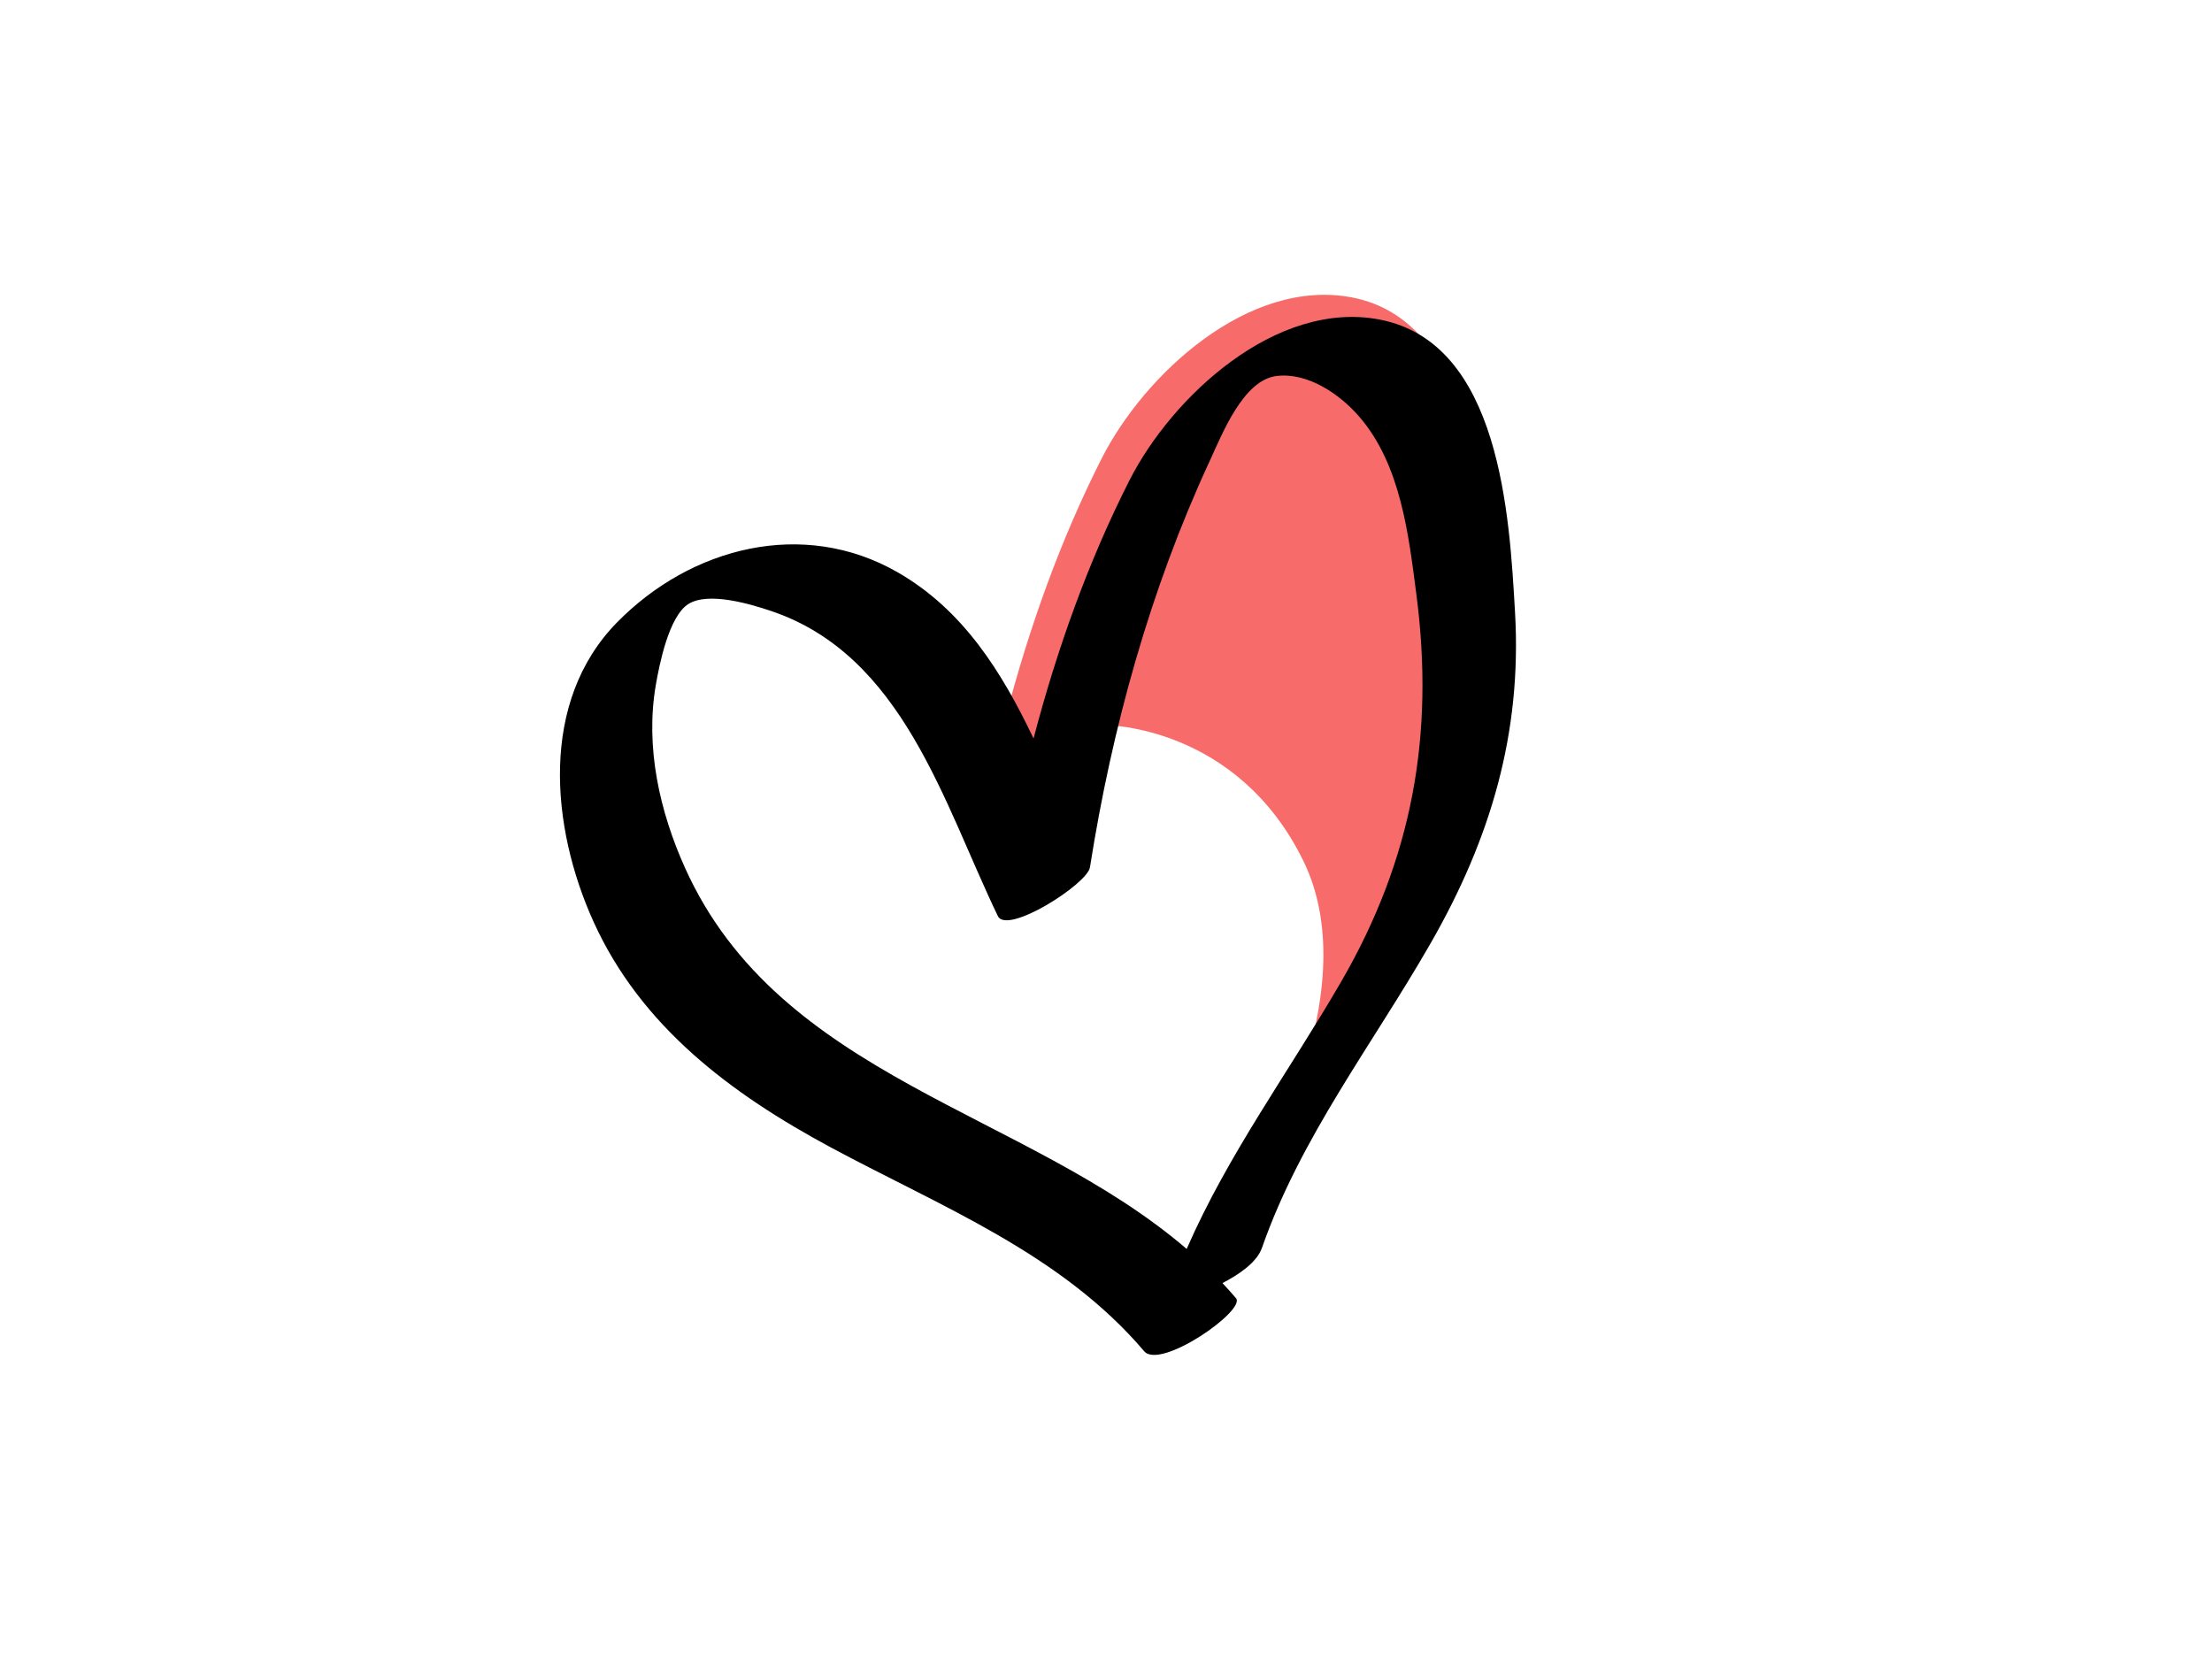
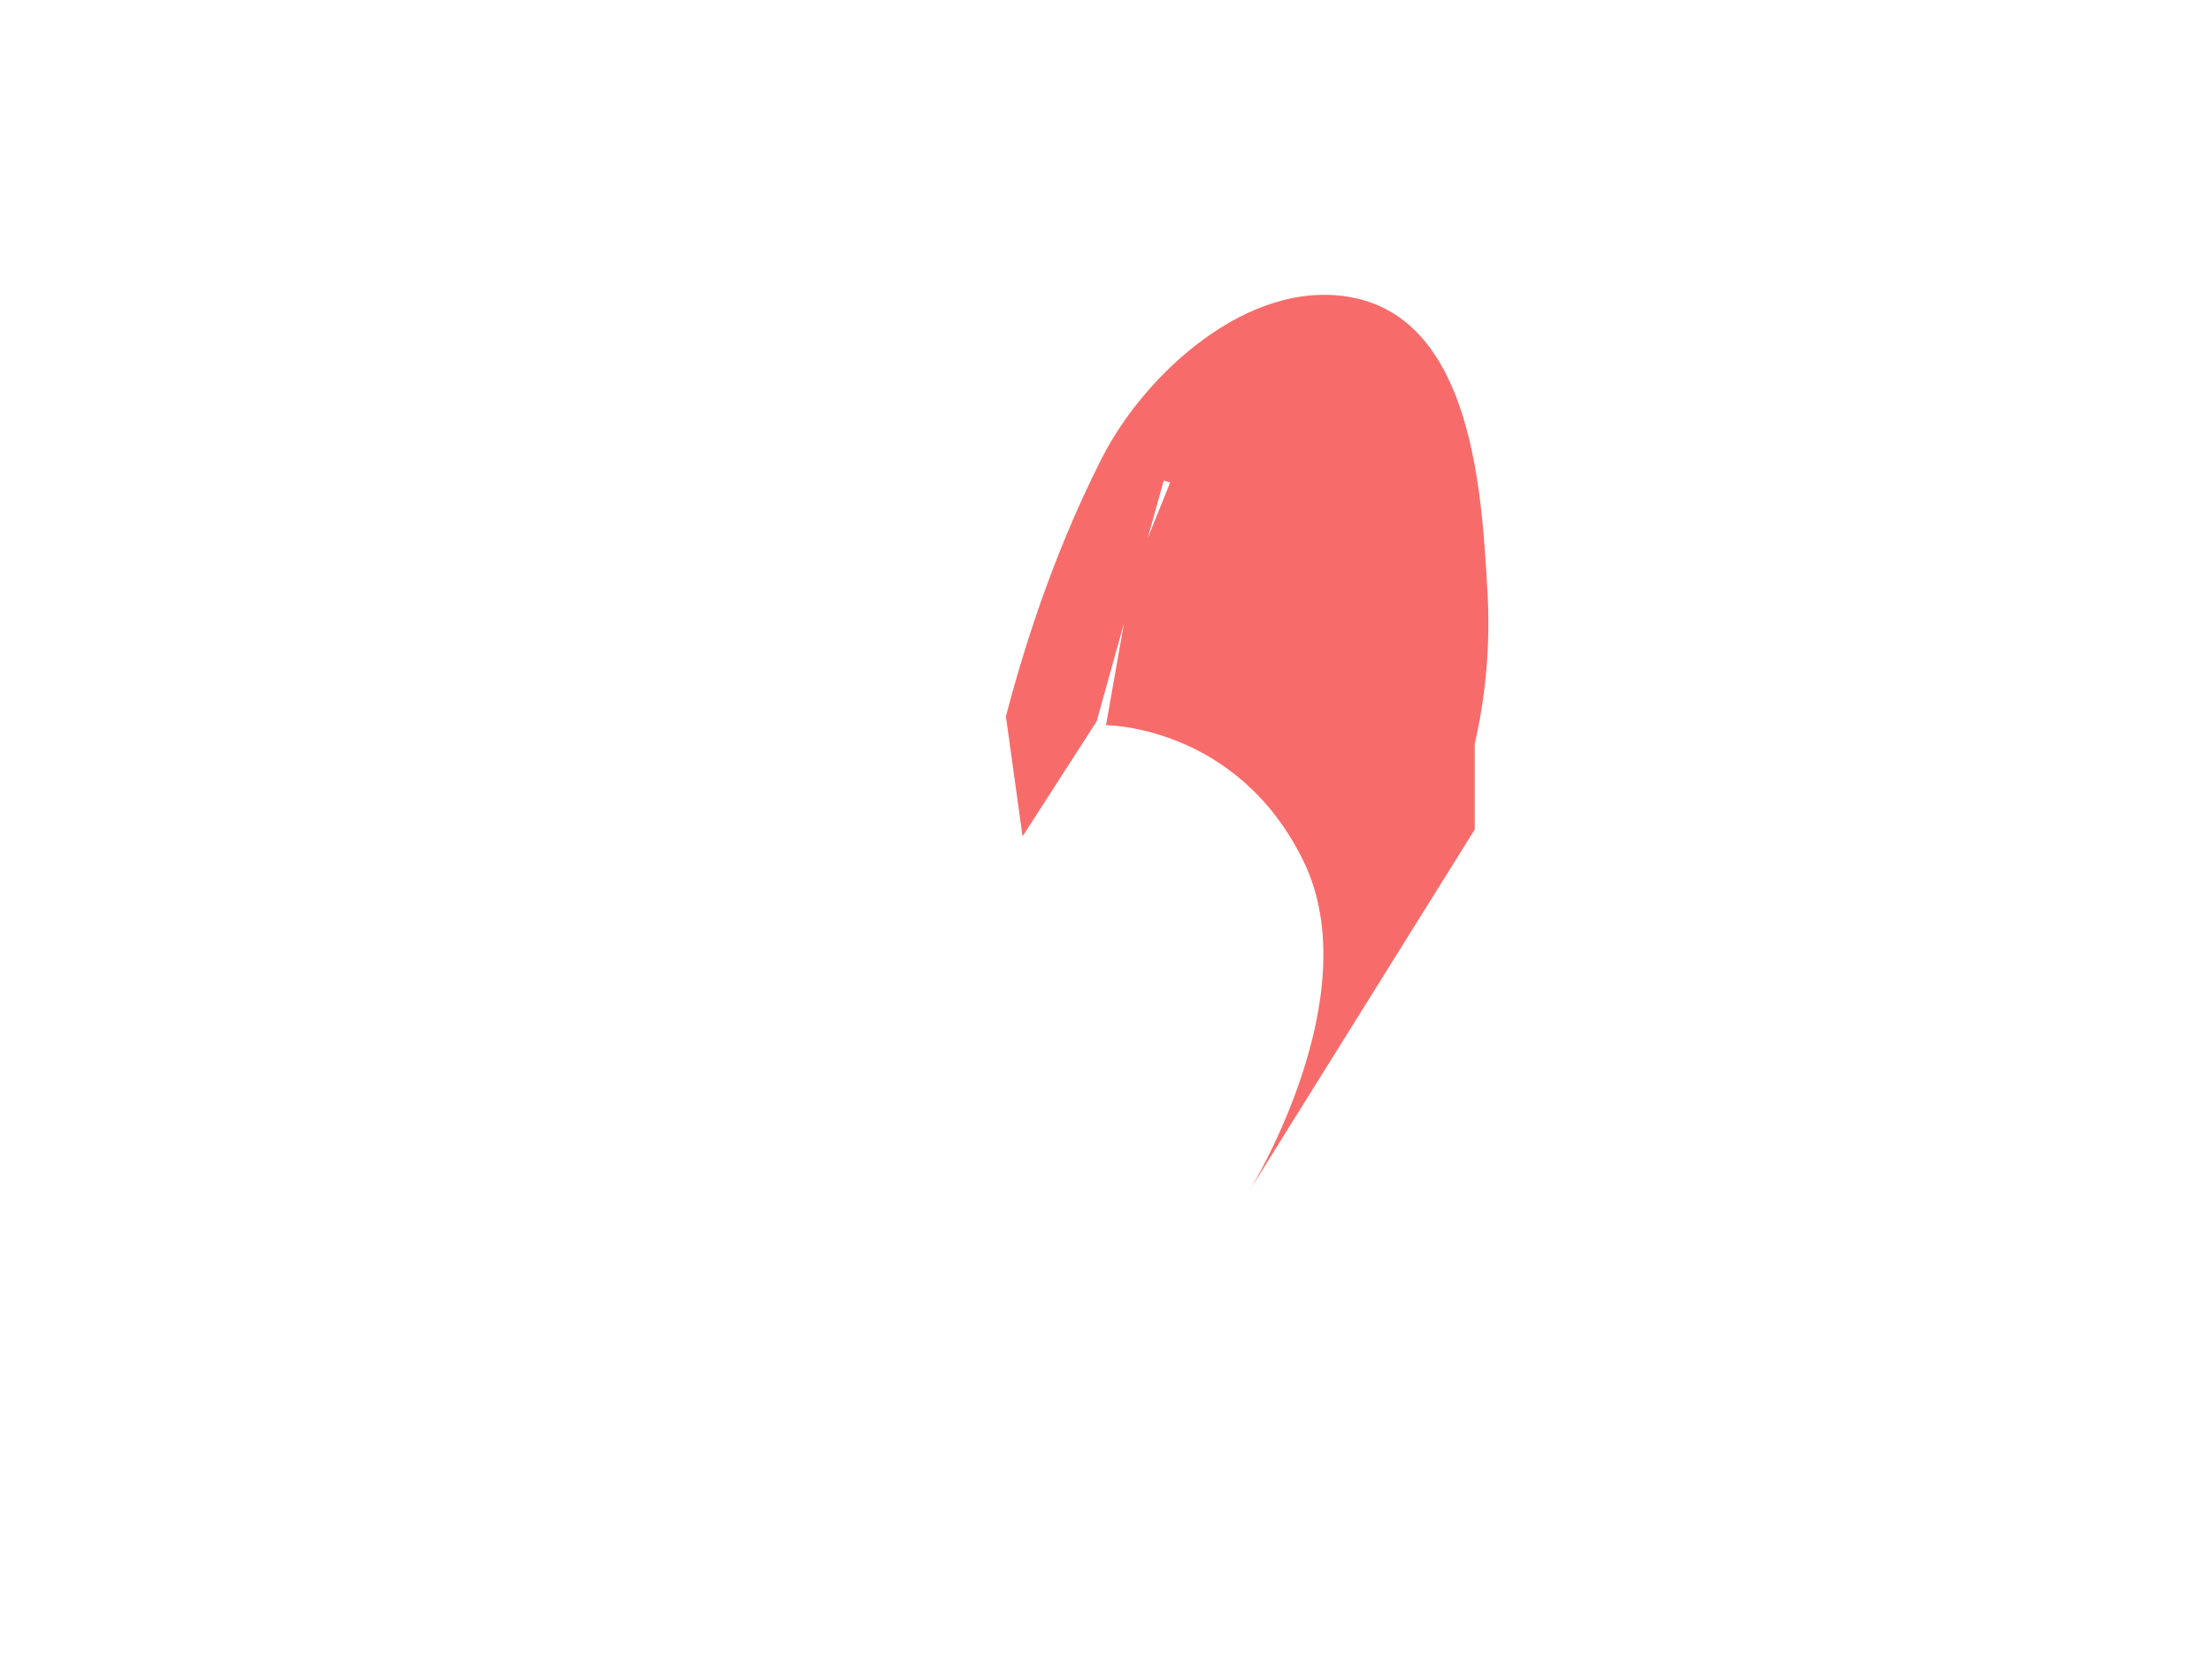
<svg xmlns="http://www.w3.org/2000/svg" viewBox="0 0 800 600">
  <defs>
    <style>.j{fill:#f76c6a;}</style>
  </defs>
  <g id="a" />
  <g id="b" />
  <g id="c" />
  <g id="d">
    <path class="j" d="M537.93,213.44c-2-34.57-5.2-97.44-48.93-105.86-37.43-7.21-75.17,27.84-90.56,58.22-14.91,29.42-26.19,61.03-34.64,93.28l6.02,43.42,26.79-41.61,9.88-35.43-6.49,36.82s47.4,0,71.4,49.12c24,49.12-19.53,119.22-19.53,119.22l81.49-130.62v-30.98c4.07-17.72,5.71-36.09,4.58-55.58Zm-117.05-39.62l2.32,.68-8.16,20.26,5.84-20.94Z" />
-     <path id="e" d="M547.93,221.44c-2-34.57-5.2-97.44-48.93-105.86-37.43-7.21-75.16,27.84-90.56,58.22-14.91,29.42-26.19,61.03-34.64,93.28-11.48-24.06-25.46-46.55-49.27-60.17-34.05-19.48-74.58-9.1-101.36,18.18-28.17,28.71-23.94,74.07-8.61,108.05,17.2,38.13,49.94,62.48,85.79,81.77,39.88,21.46,83.38,38.4,113.44,73.77,5.87,6.9,36.96-14.78,33.22-19.18-1.59-1.87-3.23-3.67-4.89-5.45,5.71-2.99,12.39-7.32,14.3-12.79,14.03-40.12,40.13-73.7,61.06-110.24,21.57-37.66,32.98-75.81,30.45-119.58Zm-62.9,133.63c-18.69,32.25-40.96,62.45-55.85,96.63-58.29-50.02-147.05-61.58-181.4-137.75-9.24-20.49-14.45-43.72-10.61-66.14,1.31-7.64,4.78-24.98,11.81-29.37,7.27-4.54,22.45,.04,29.8,2.5,47.8,16.01,62.46,69.6,82.11,110.37,3.34,6.92,32.36-11.58,33.31-17.64,7.92-50.38,21.77-100.43,43.24-146.8,4.56-9.85,12.13-29.38,24.21-30.88,11.35-1.4,22.92,6.6,29.86,14.61,15.05,17.35,17.88,42.43,20.73,64.29,6.65,51.03-1.45,95.72-27.21,140.19Z" />
  </g>
  <g id="f" />
  <g id="g">
    <g id="h" />
  </g>
  <g id="i" />
</svg>